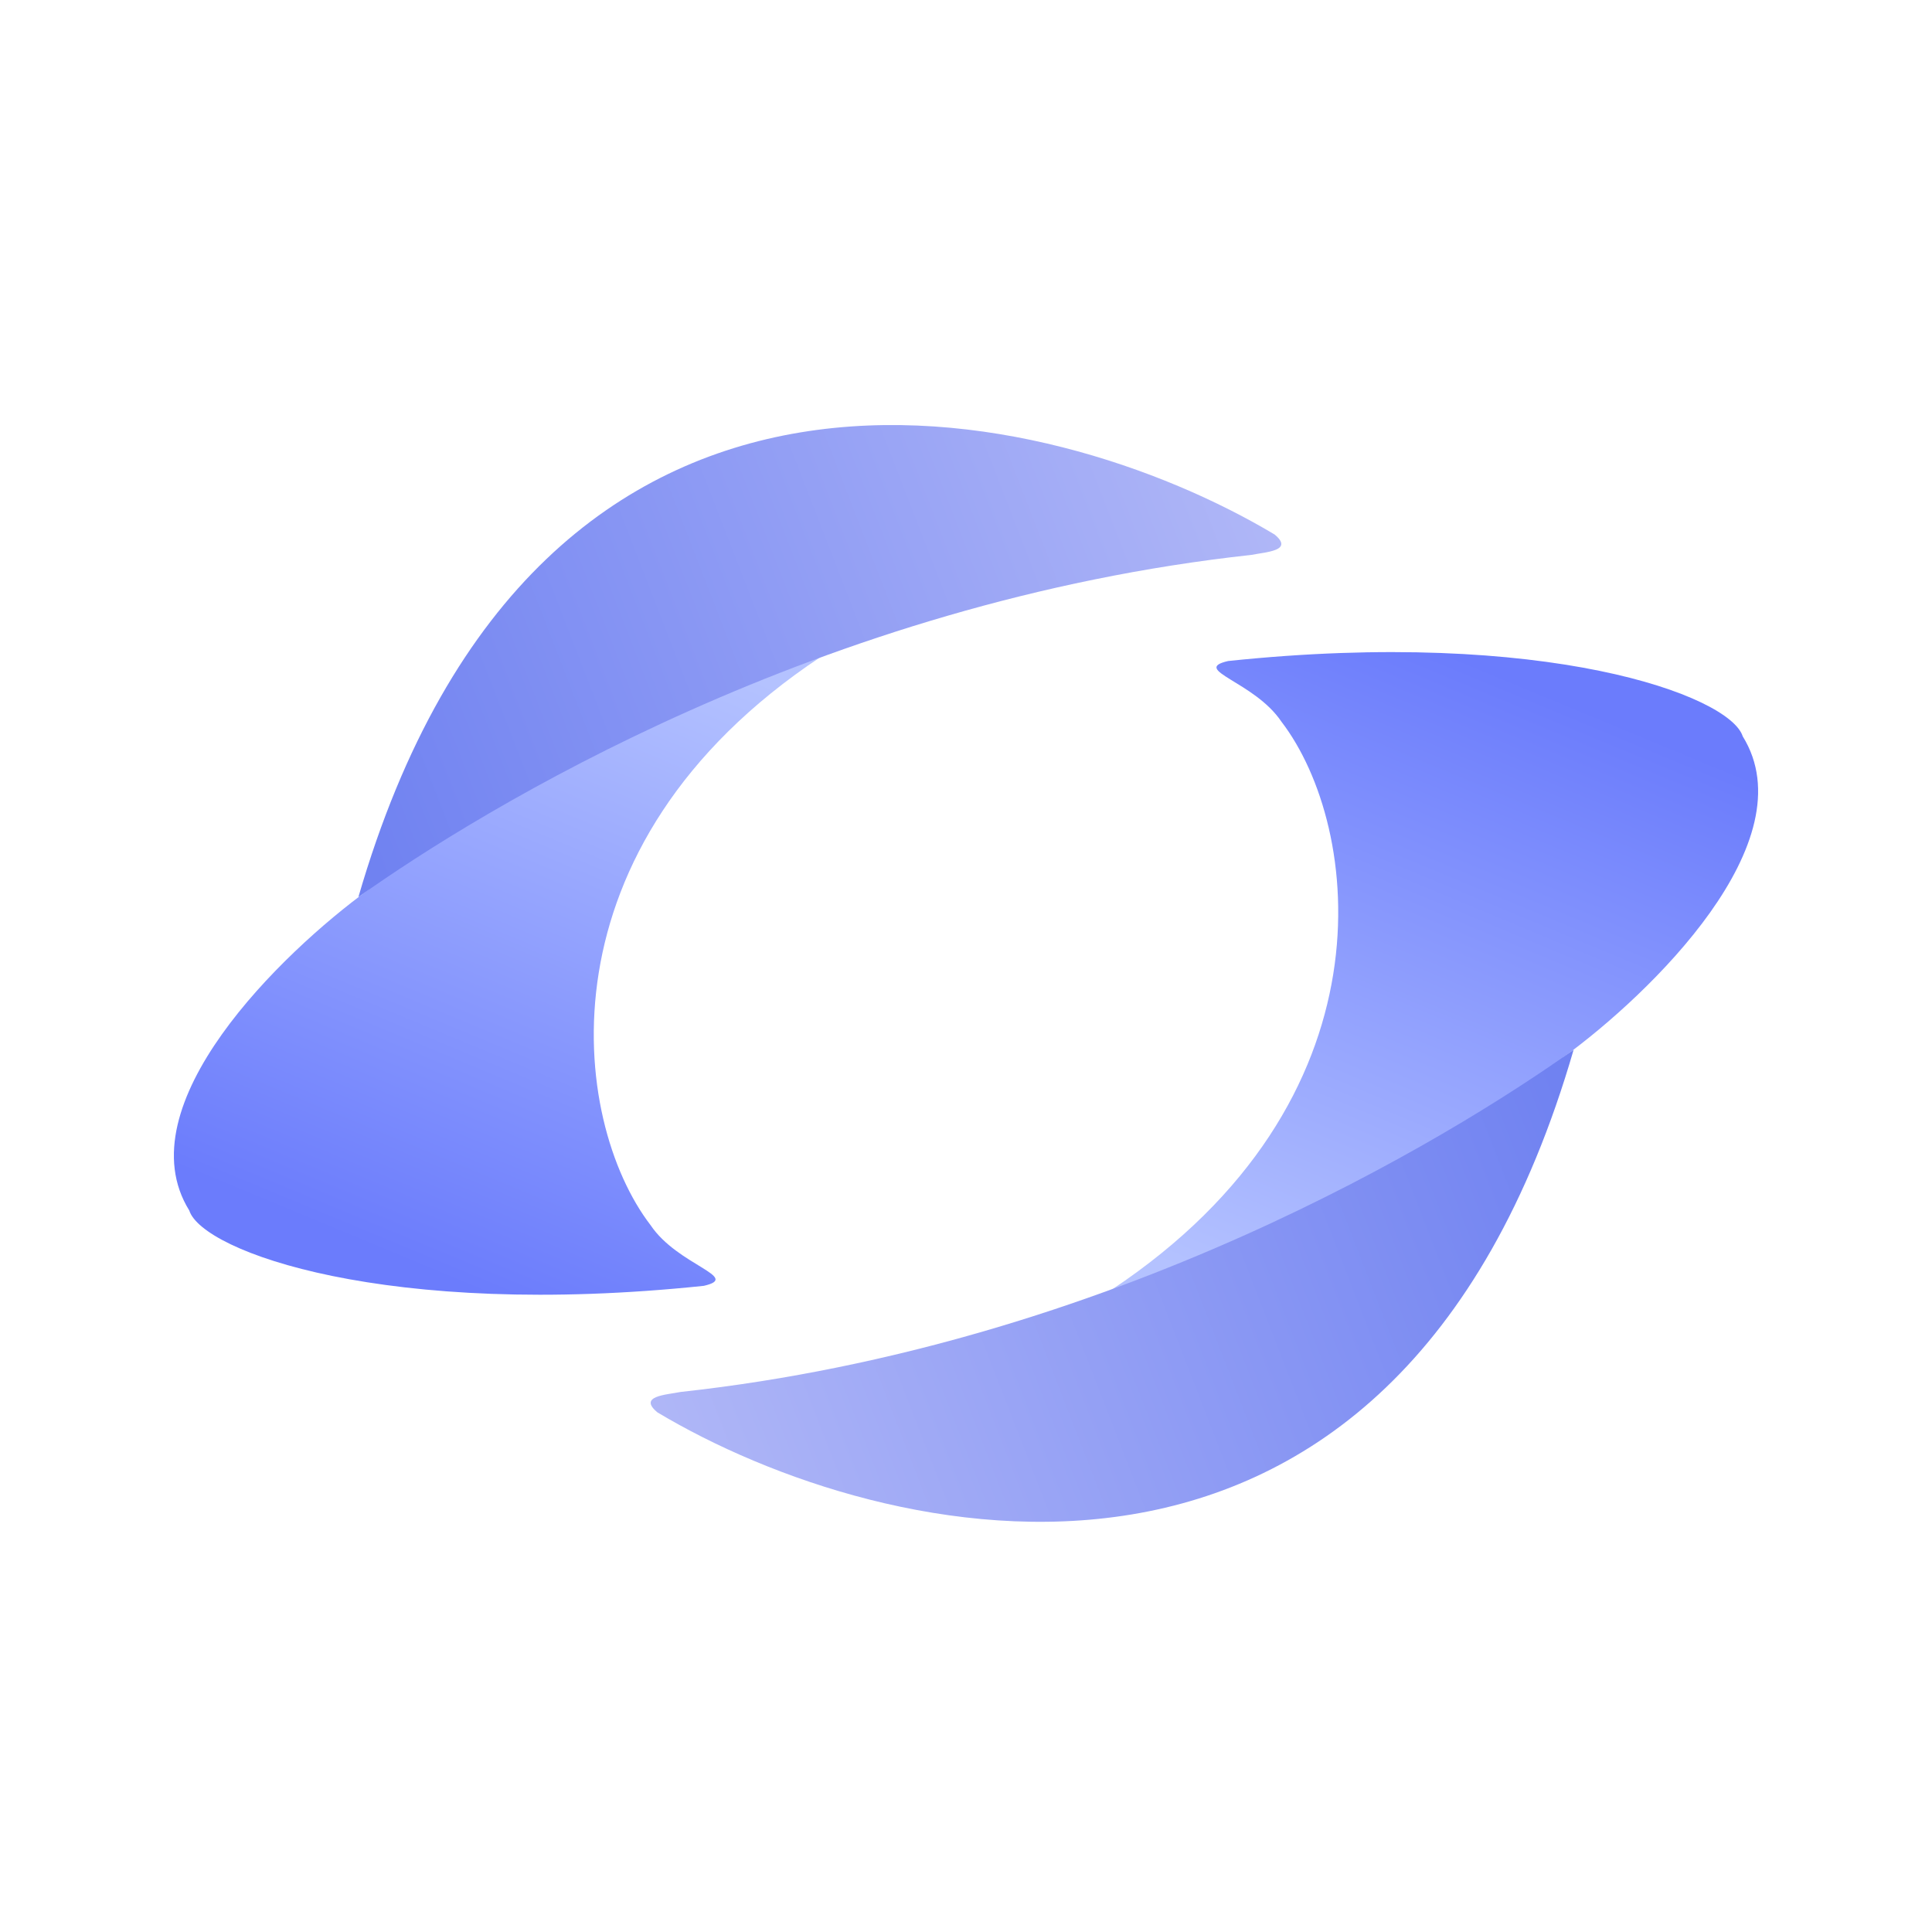
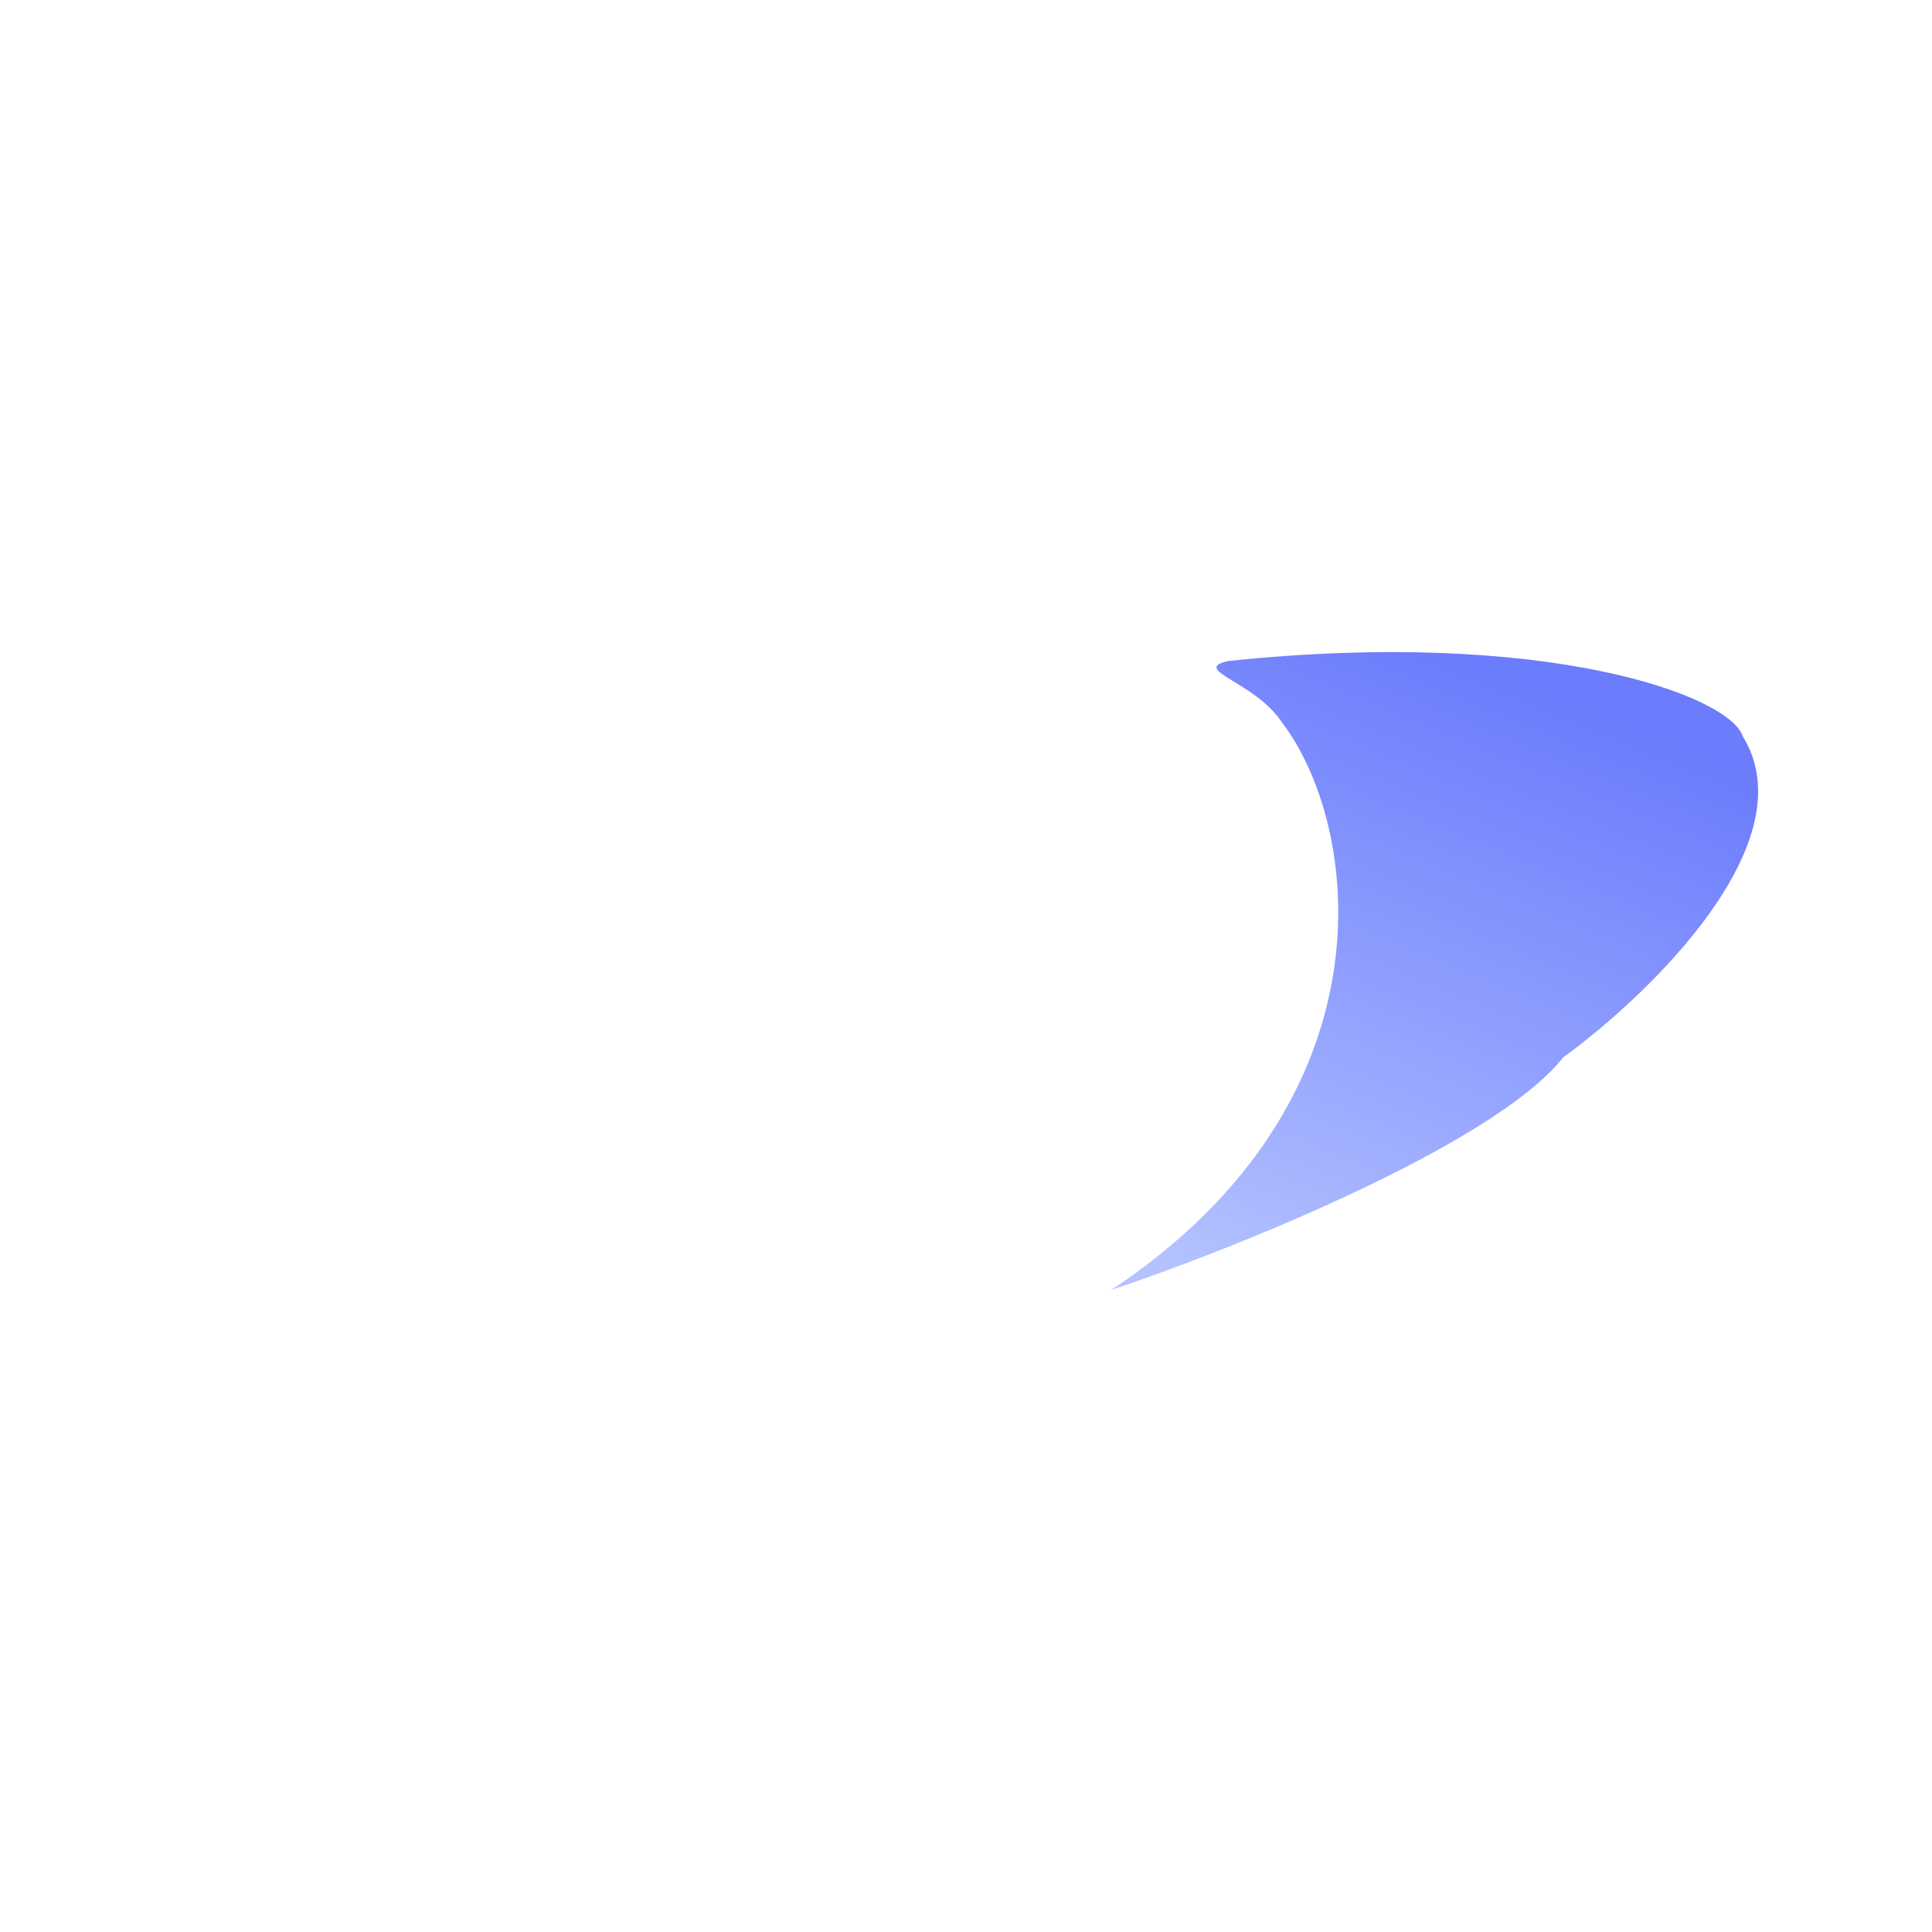
<svg xmlns="http://www.w3.org/2000/svg" width="100" height="100" viewBox="0 0 100 100" fill="none">
-   <path d="M9.797 62.656C6.421 57.216 14.581 49.315 19.083 46.044C22.797 41.361 37.066 35.788 42.468 34.009C27.747 43.787 29.514 57.997 33.678 63.42C35.076 65.499 38.392 66.102 36.432 66.554C20.023 68.276 10.473 64.78 9.797 62.656Z" fill="url(#paint0_linear_0_34)" />
-   <path d="M64.769 28.722C42.457 31.156 24.973 41.869 18.55 46.433C27.88 14.25 54.396 20.737 65.975 27.667C66.989 28.512 65.522 28.571 64.769 28.722Z" fill="url(#paint1_linear_0_34)" />
  <path d="M90.203 38.112C93.579 43.552 85.419 51.454 80.917 54.725C77.203 59.407 62.934 64.981 57.532 66.76C72.253 56.981 70.486 42.771 66.322 37.348C64.924 35.269 61.608 34.666 63.568 34.214C79.977 32.492 89.527 35.989 90.203 38.112Z" fill="url(#paint2_linear_0_34)" />
-   <path d="M35.231 72.047C57.543 69.613 75.027 58.899 81.45 54.336C72.12 86.519 45.604 80.032 34.025 73.102C33.011 72.256 34.478 72.197 35.231 72.047Z" fill="url(#paint3_linear_0_34)" />
  <defs>
    <linearGradient id="paint0_linear_0_34" x1="39.087" y1="35.108" x2="25.734" y2="67.308" gradientUnits="userSpaceOnUse">
      <stop stop-color="#B4C2FF" />
      <stop offset="1" stop-color="#6B7CFC" />
    </linearGradient>
    <linearGradient id="paint1_linear_0_34" x1="67.231" y1="27.079" x2="19.733" y2="45.504" gradientUnits="userSpaceOnUse">
      <stop stop-color="#B1B8F7" />
      <stop offset="1" stop-color="#7082F1" />
    </linearGradient>
    <linearGradient id="paint2_linear_0_34" x1="60.913" y1="65.661" x2="74.266" y2="33.461" gradientUnits="userSpaceOnUse">
      <stop stop-color="#B4C2FF" />
      <stop offset="1" stop-color="#6B7CFC" />
    </linearGradient>
    <linearGradient id="paint3_linear_0_34" x1="32.77" y1="73.689" x2="80.267" y2="55.265" gradientUnits="userSpaceOnUse">
      <stop stop-color="#B1B8F7" />
      <stop offset="1" stop-color="#7082F1" />
    </linearGradient>
  </defs>
</svg>